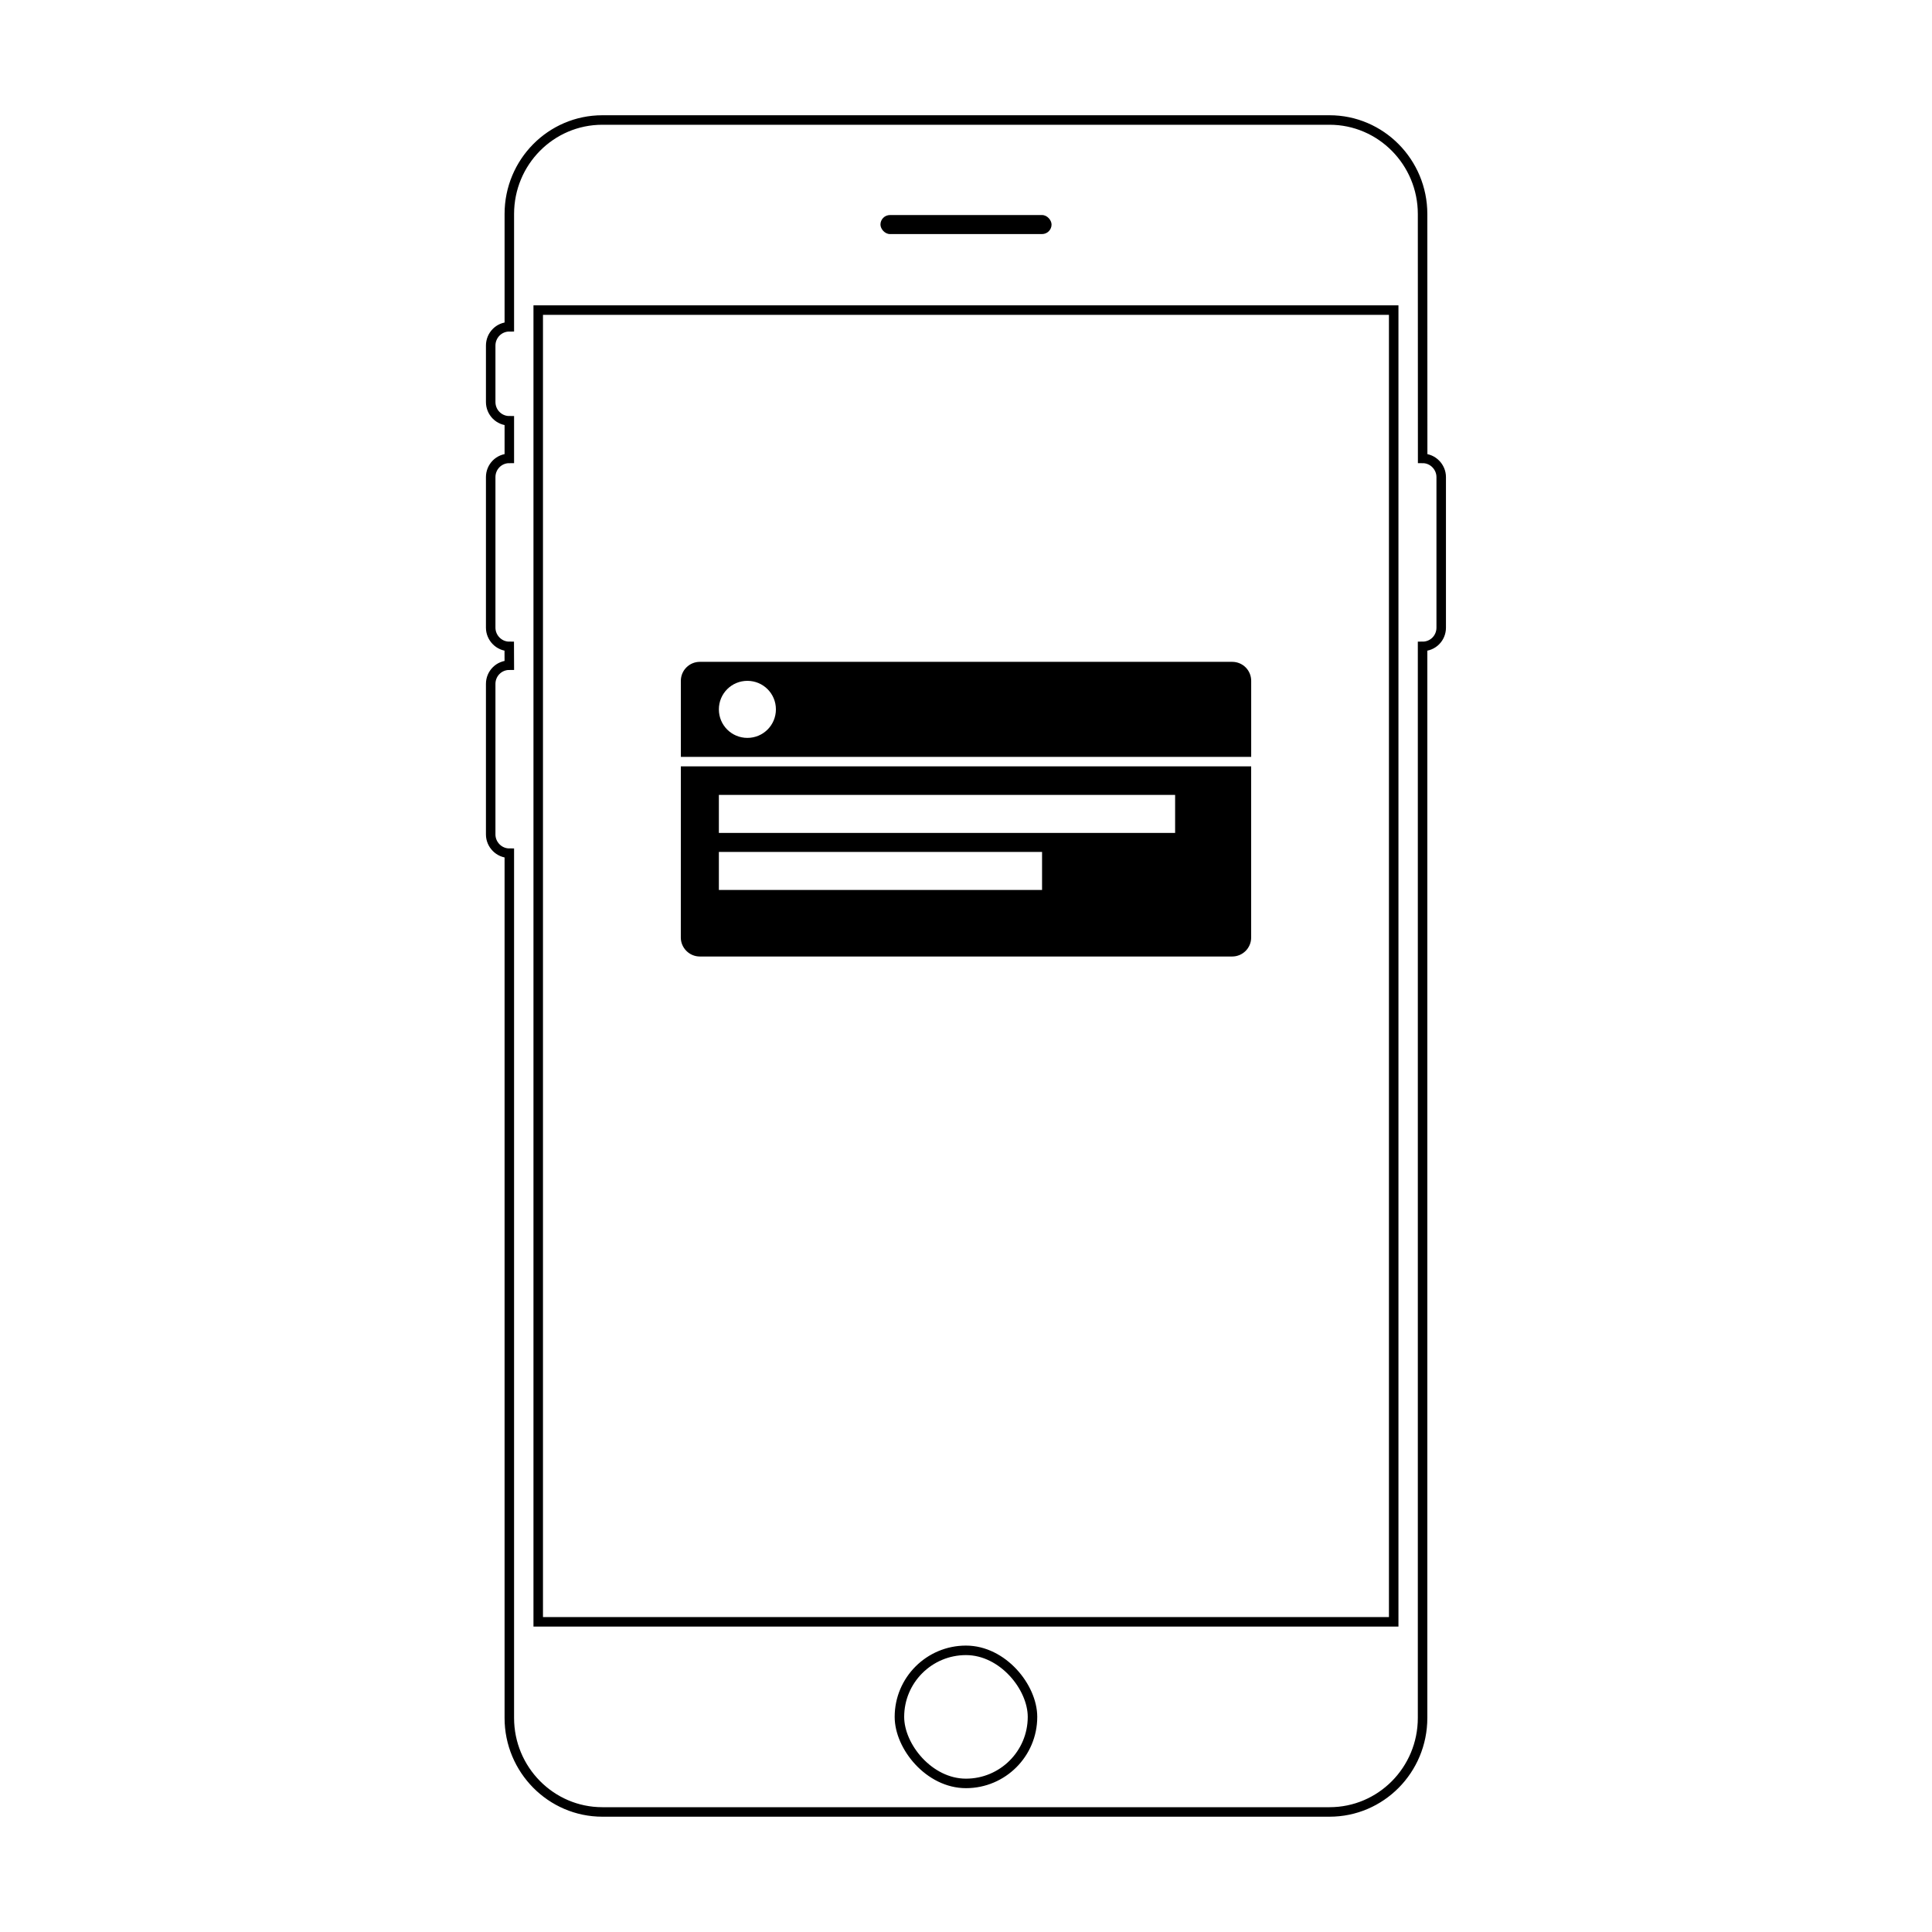
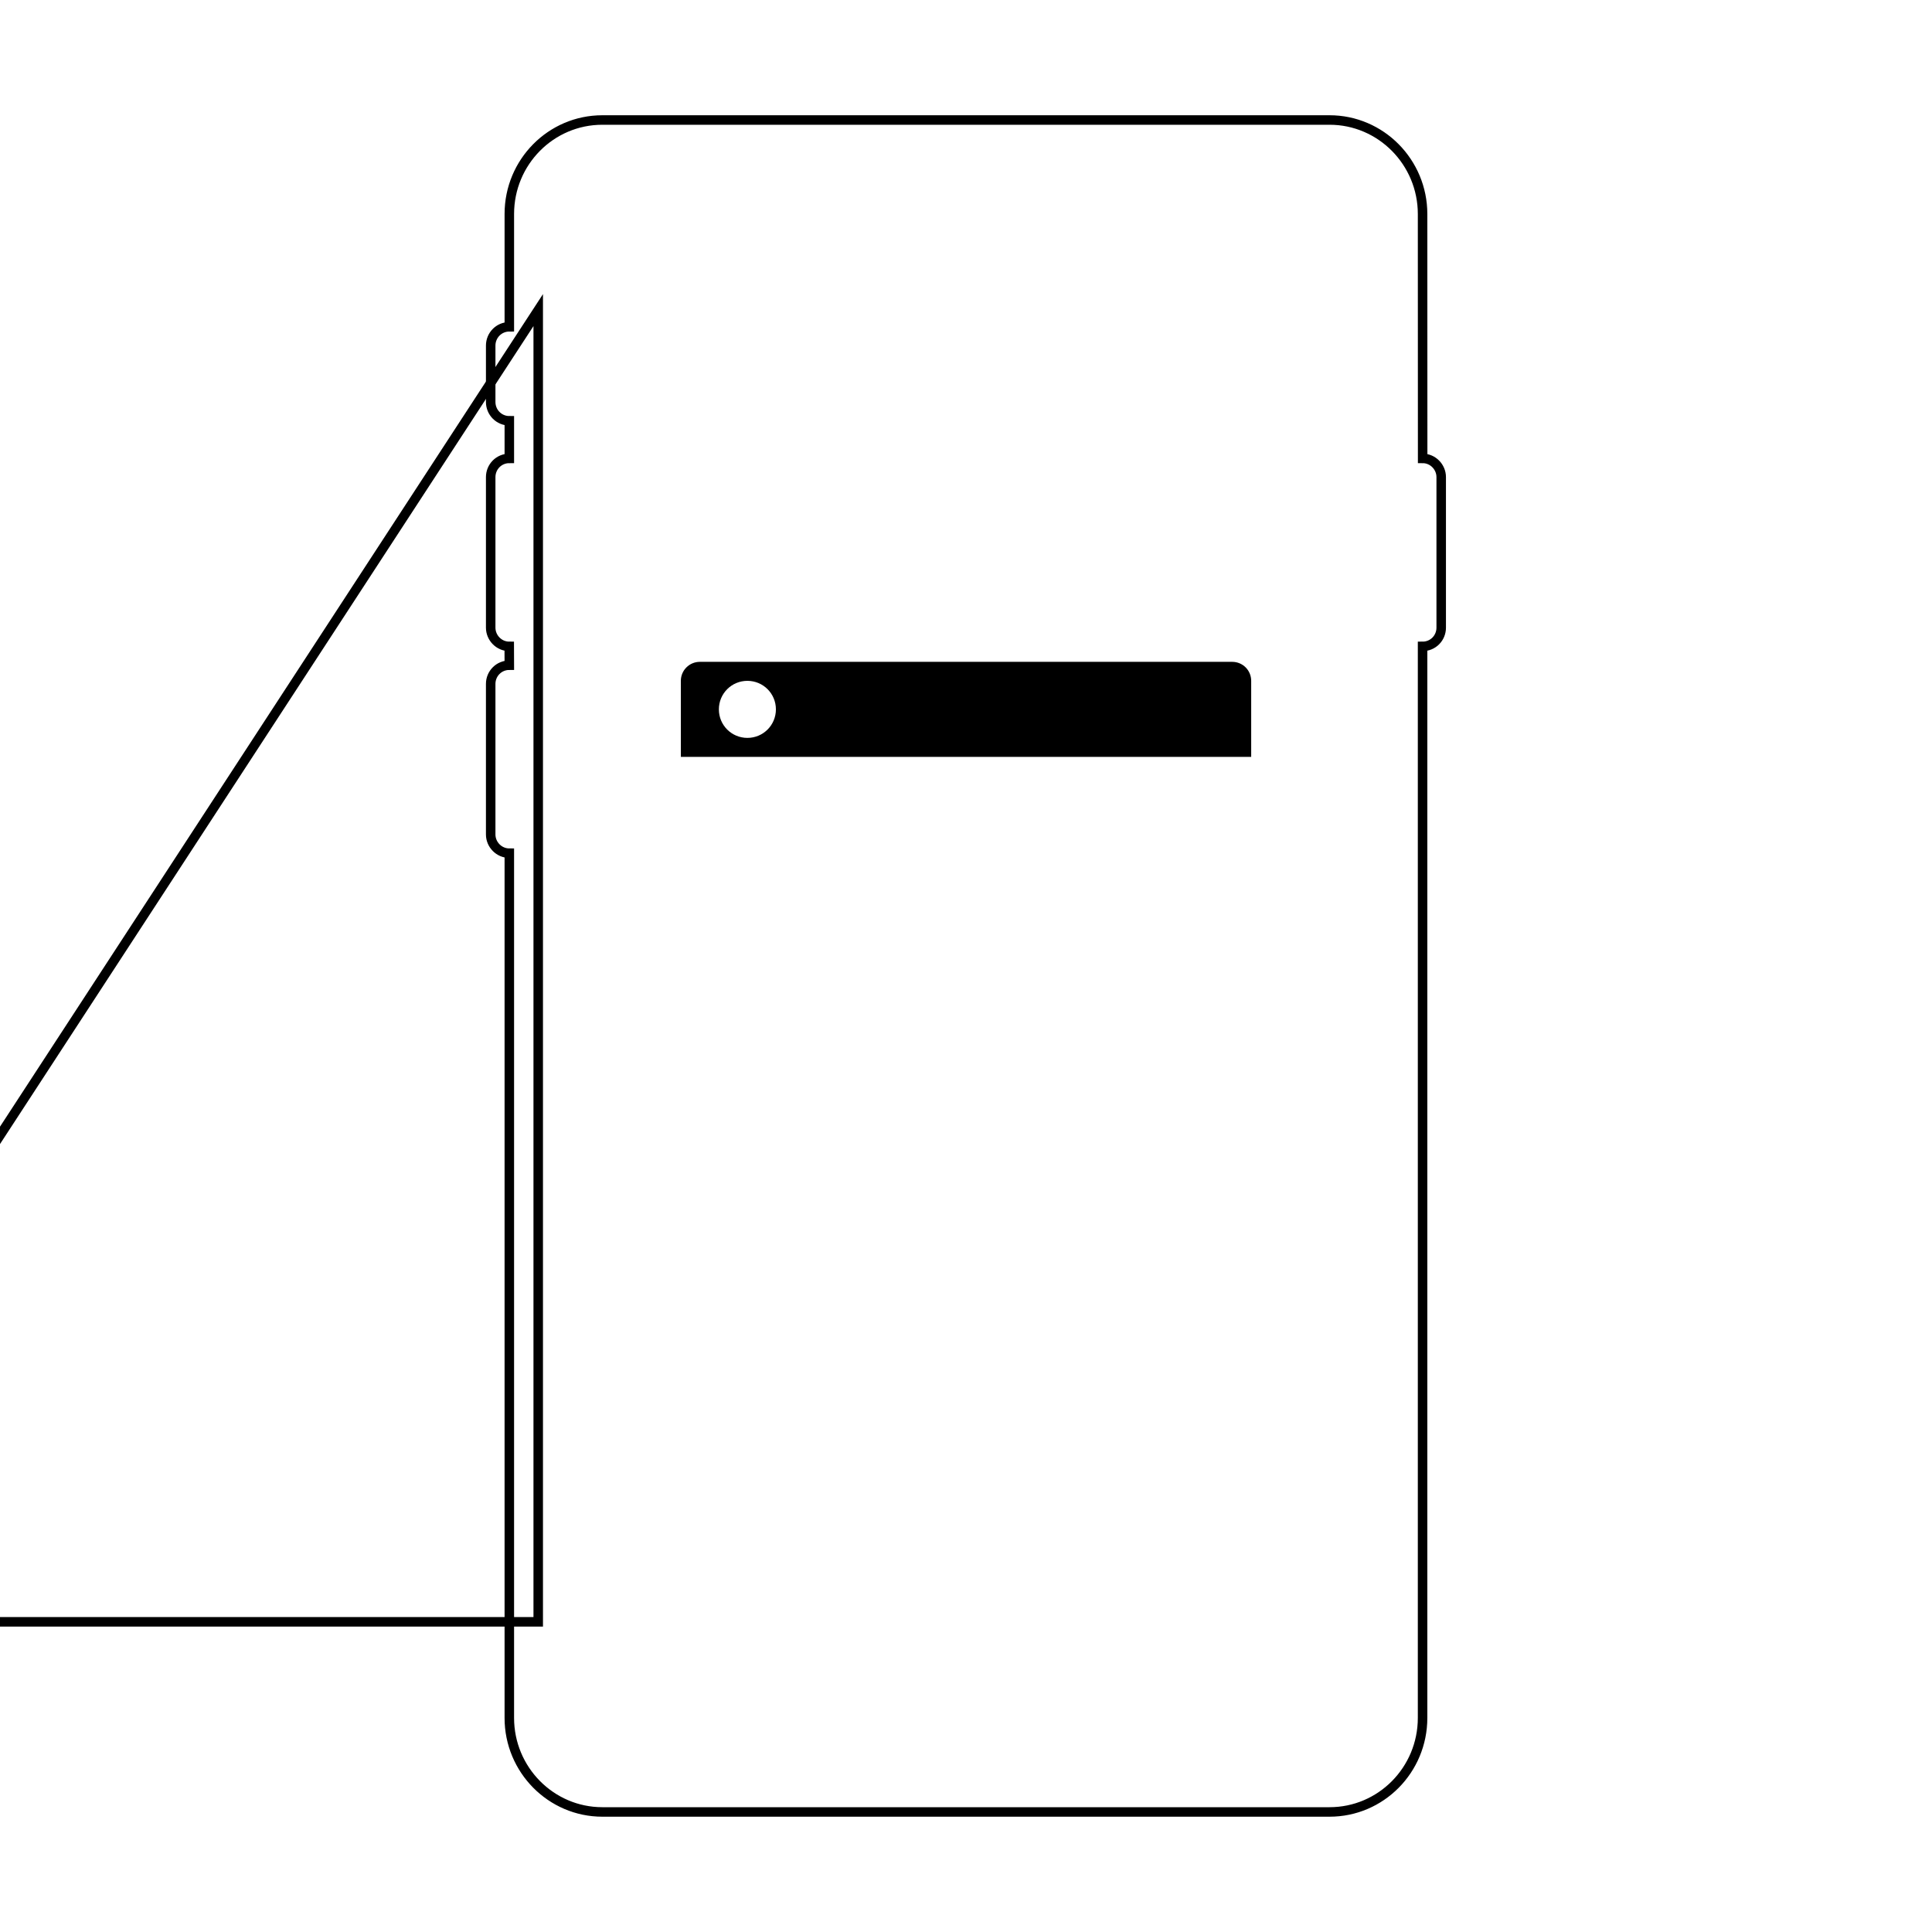
<svg xmlns="http://www.w3.org/2000/svg" width="800px" height="800px" version="1.1" viewBox="144 144 512 512">
  <path transform="matrix(5.038 0 0 5.038 148.09 148.09)" d="m25.98 16.378c-0.545 0-0.98 0.443-0.98 0.989v2.967c0 0.55 0.439 0.989 0.98 0.989v1.978c-0.548 0-0.98 0.441-0.98 0.985v7.92c0 0.533 0.437 0.984 0.976 0.984l0.004 0.989c-0.545 0-0.98 0.44-0.98 0.984v7.921c0 0.533 0.439 0.984 0.98 0.984v45.489c0 2.721 2.191 4.944 4.893 4.944h38.253c2.704 0 4.893-2.214 4.893-4.944v-56.367c0.548 0 0.98-0.44 0.98-0.984v-7.92c0-0.534-0.437-0.985-0.976-0.985l-0.004-12.856c0-2.721-2.19-4.944-4.893-4.944h-38.253c-2.704 0-4.893 2.213-4.893 4.944z" fill="none" stroke="#000000" stroke-width=".5" />
-   <path d="m324.43 347.1h151.14v45.367c0 2.769-2.254 5.016-5.027 5.016h-141.09c-2.777 0-5.031-2.297-5.031-5.016zm10.078 7.559v10.074h120.91v-10.074zm0 15.113v10.078h85.648v-10.078z" fill-rule="evenodd" />
  <path d="m324.43 324.43c0-2.781 2.254-5.035 5.031-5.035h141.09c2.777 0 5.027 2.234 5.027 5.035v20.152h-151.14zm10.078 7.559c0 4.203 3.383 7.559 7.555 7.559 4.203 0 7.559-3.387 7.559-7.559 0-4.203-3.383-7.559-7.559-7.559-4.199 0-7.555 3.383-7.555 7.559z" fill-rule="evenodd" />
-   <path transform="matrix(5.038 0 0 5.038 148.09 148.09)" d="m50 86c1.933 0 3.5 1.933 3.5 3.5 0 1.933-1.567 3.5-3.5 3.5-1.933 0-3.5-1.933-3.5-3.5 0-1.933 1.567-3.5 3.5-3.5z" fill="none" stroke="#000000" stroke-width=".5" />
-   <path transform="matrix(5.038 0 0 5.038 148.09 148.09)" d="m27.5 15.5h45v69h-45z" fill="none" stroke="#000000" stroke-width=".5" />
-   <path d="m379.85 200.99h40.305c1.391 0 2.519 1.391 2.519 2.519 0 1.391-1.129 2.519-2.519 2.519h-40.305c-1.391 0-2.519-1.391-2.519-2.519 0-1.391 1.129-2.519 2.519-2.519z" fill-rule="evenodd" />
+   <path transform="matrix(5.038 0 0 5.038 148.09 148.09)" d="m27.5 15.5v69h-45z" fill="none" stroke="#000000" stroke-width=".5" />
</svg>